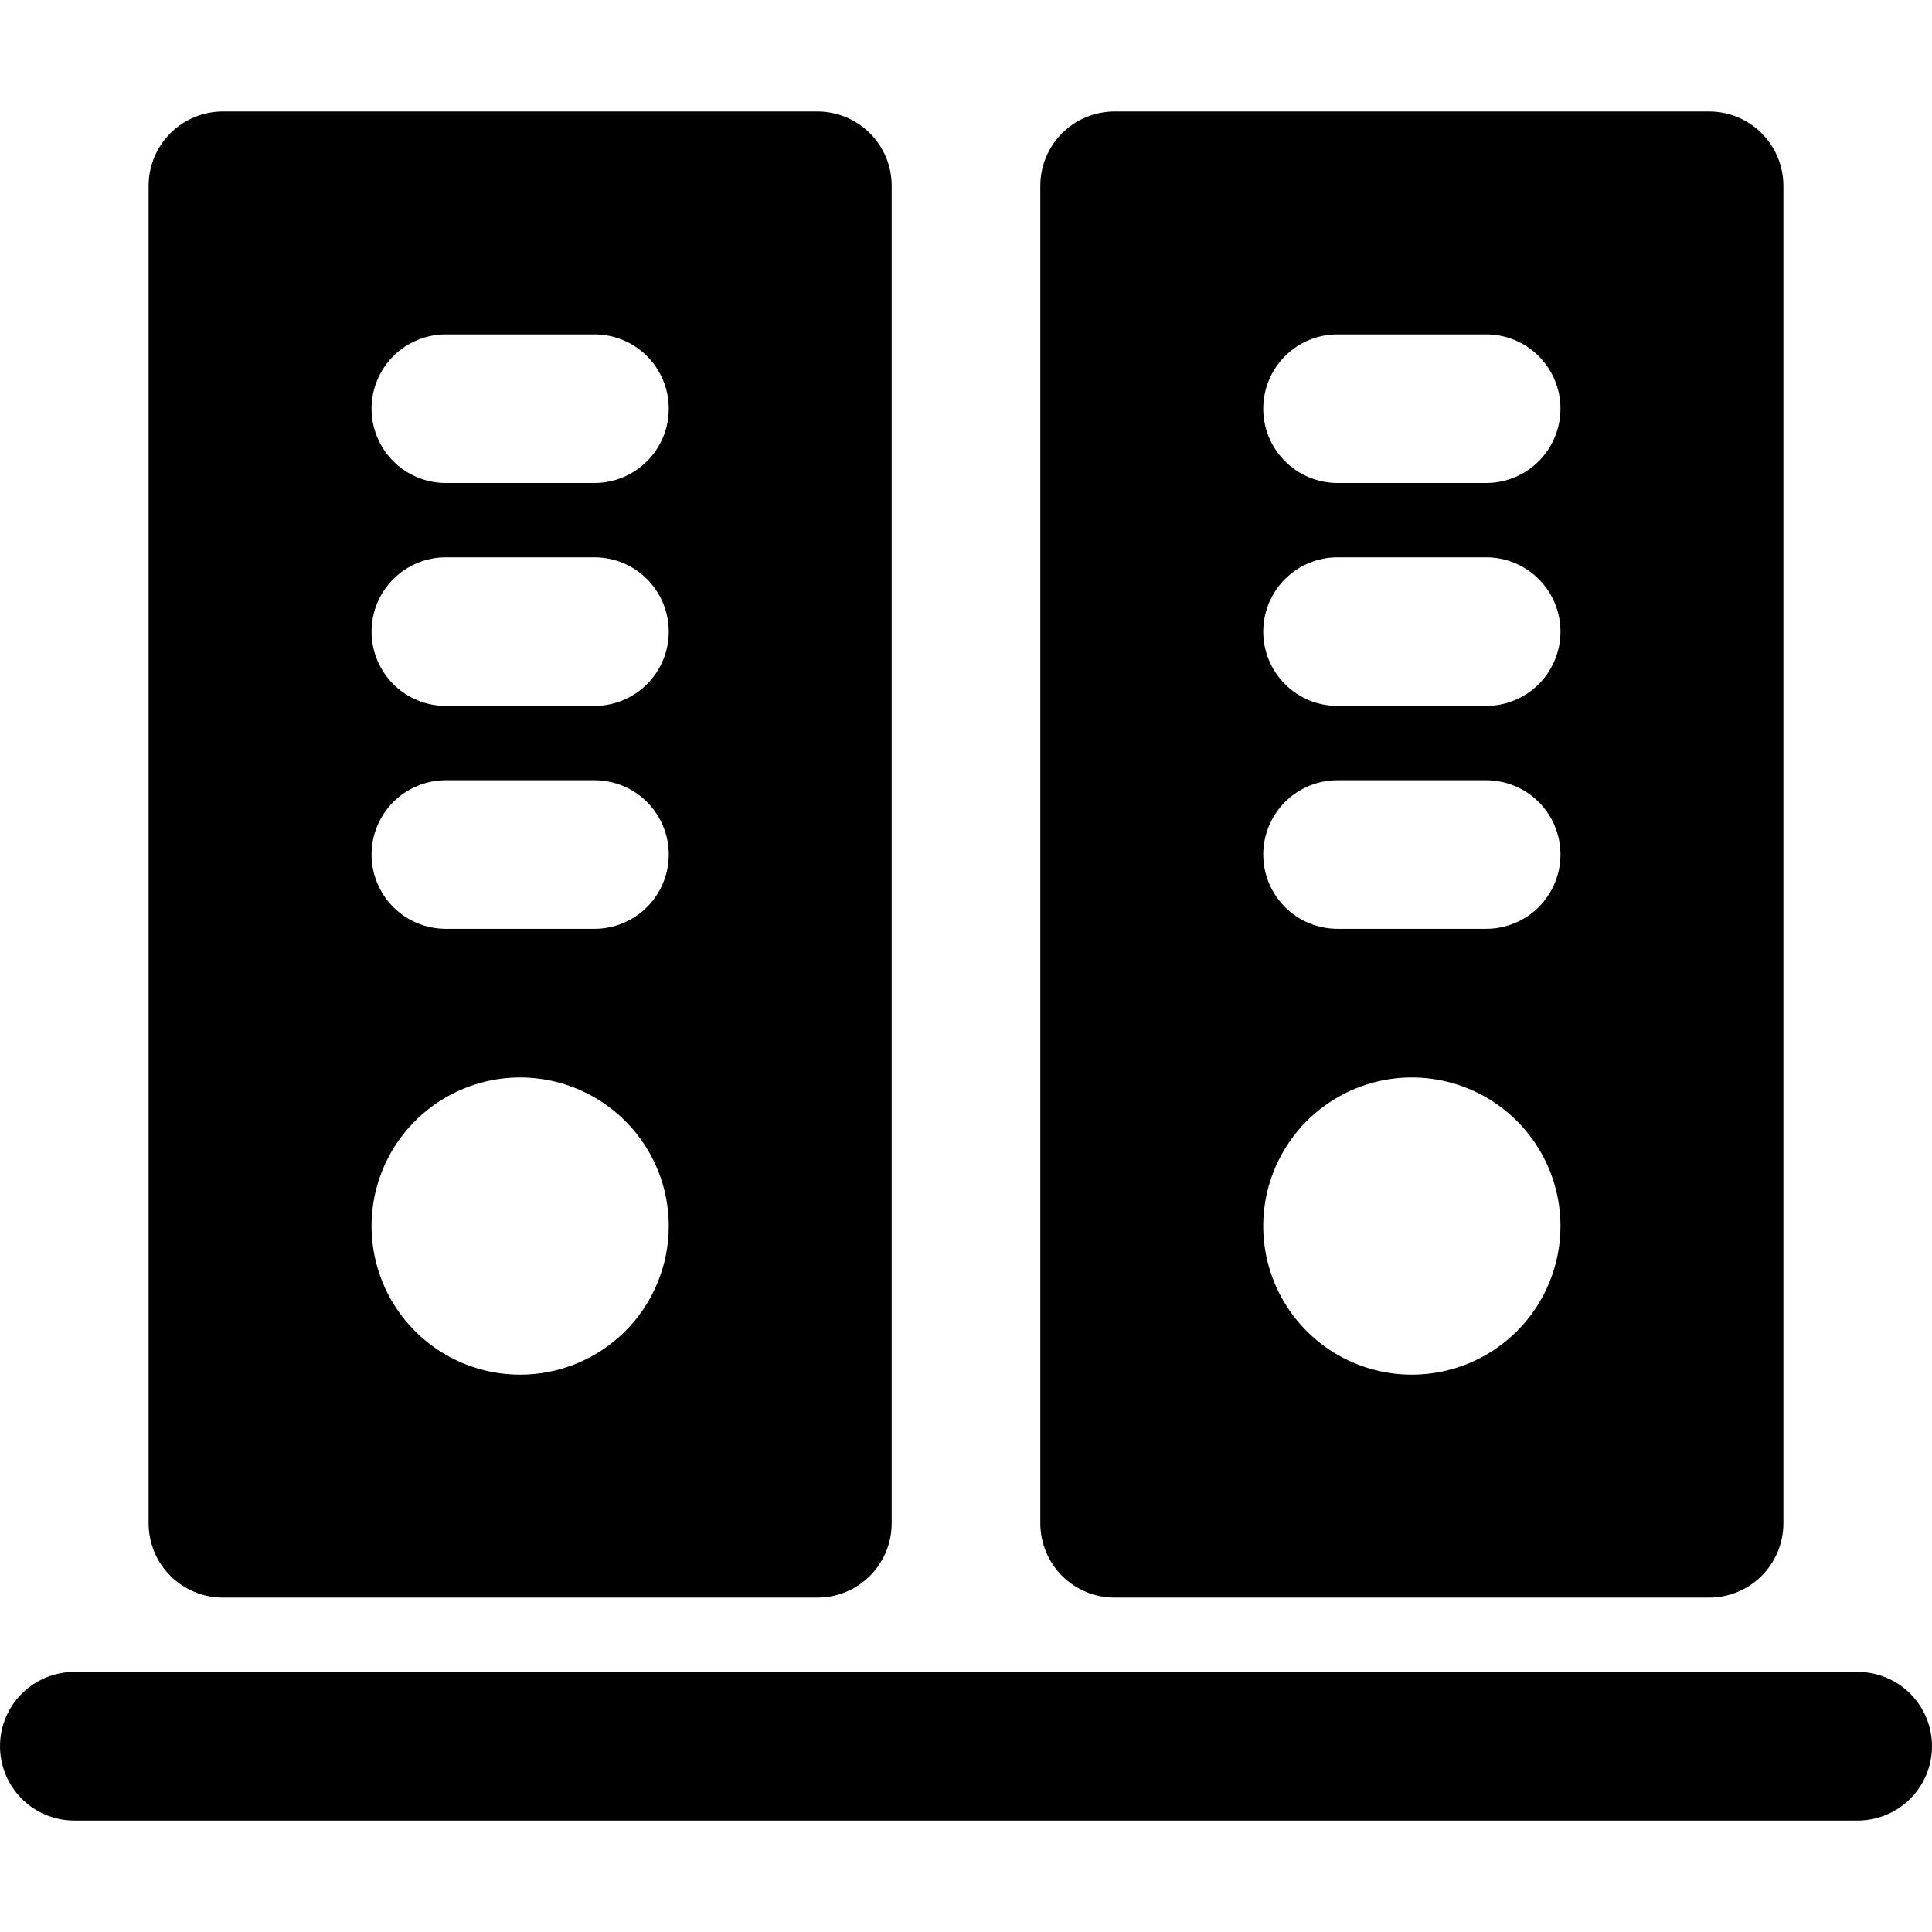
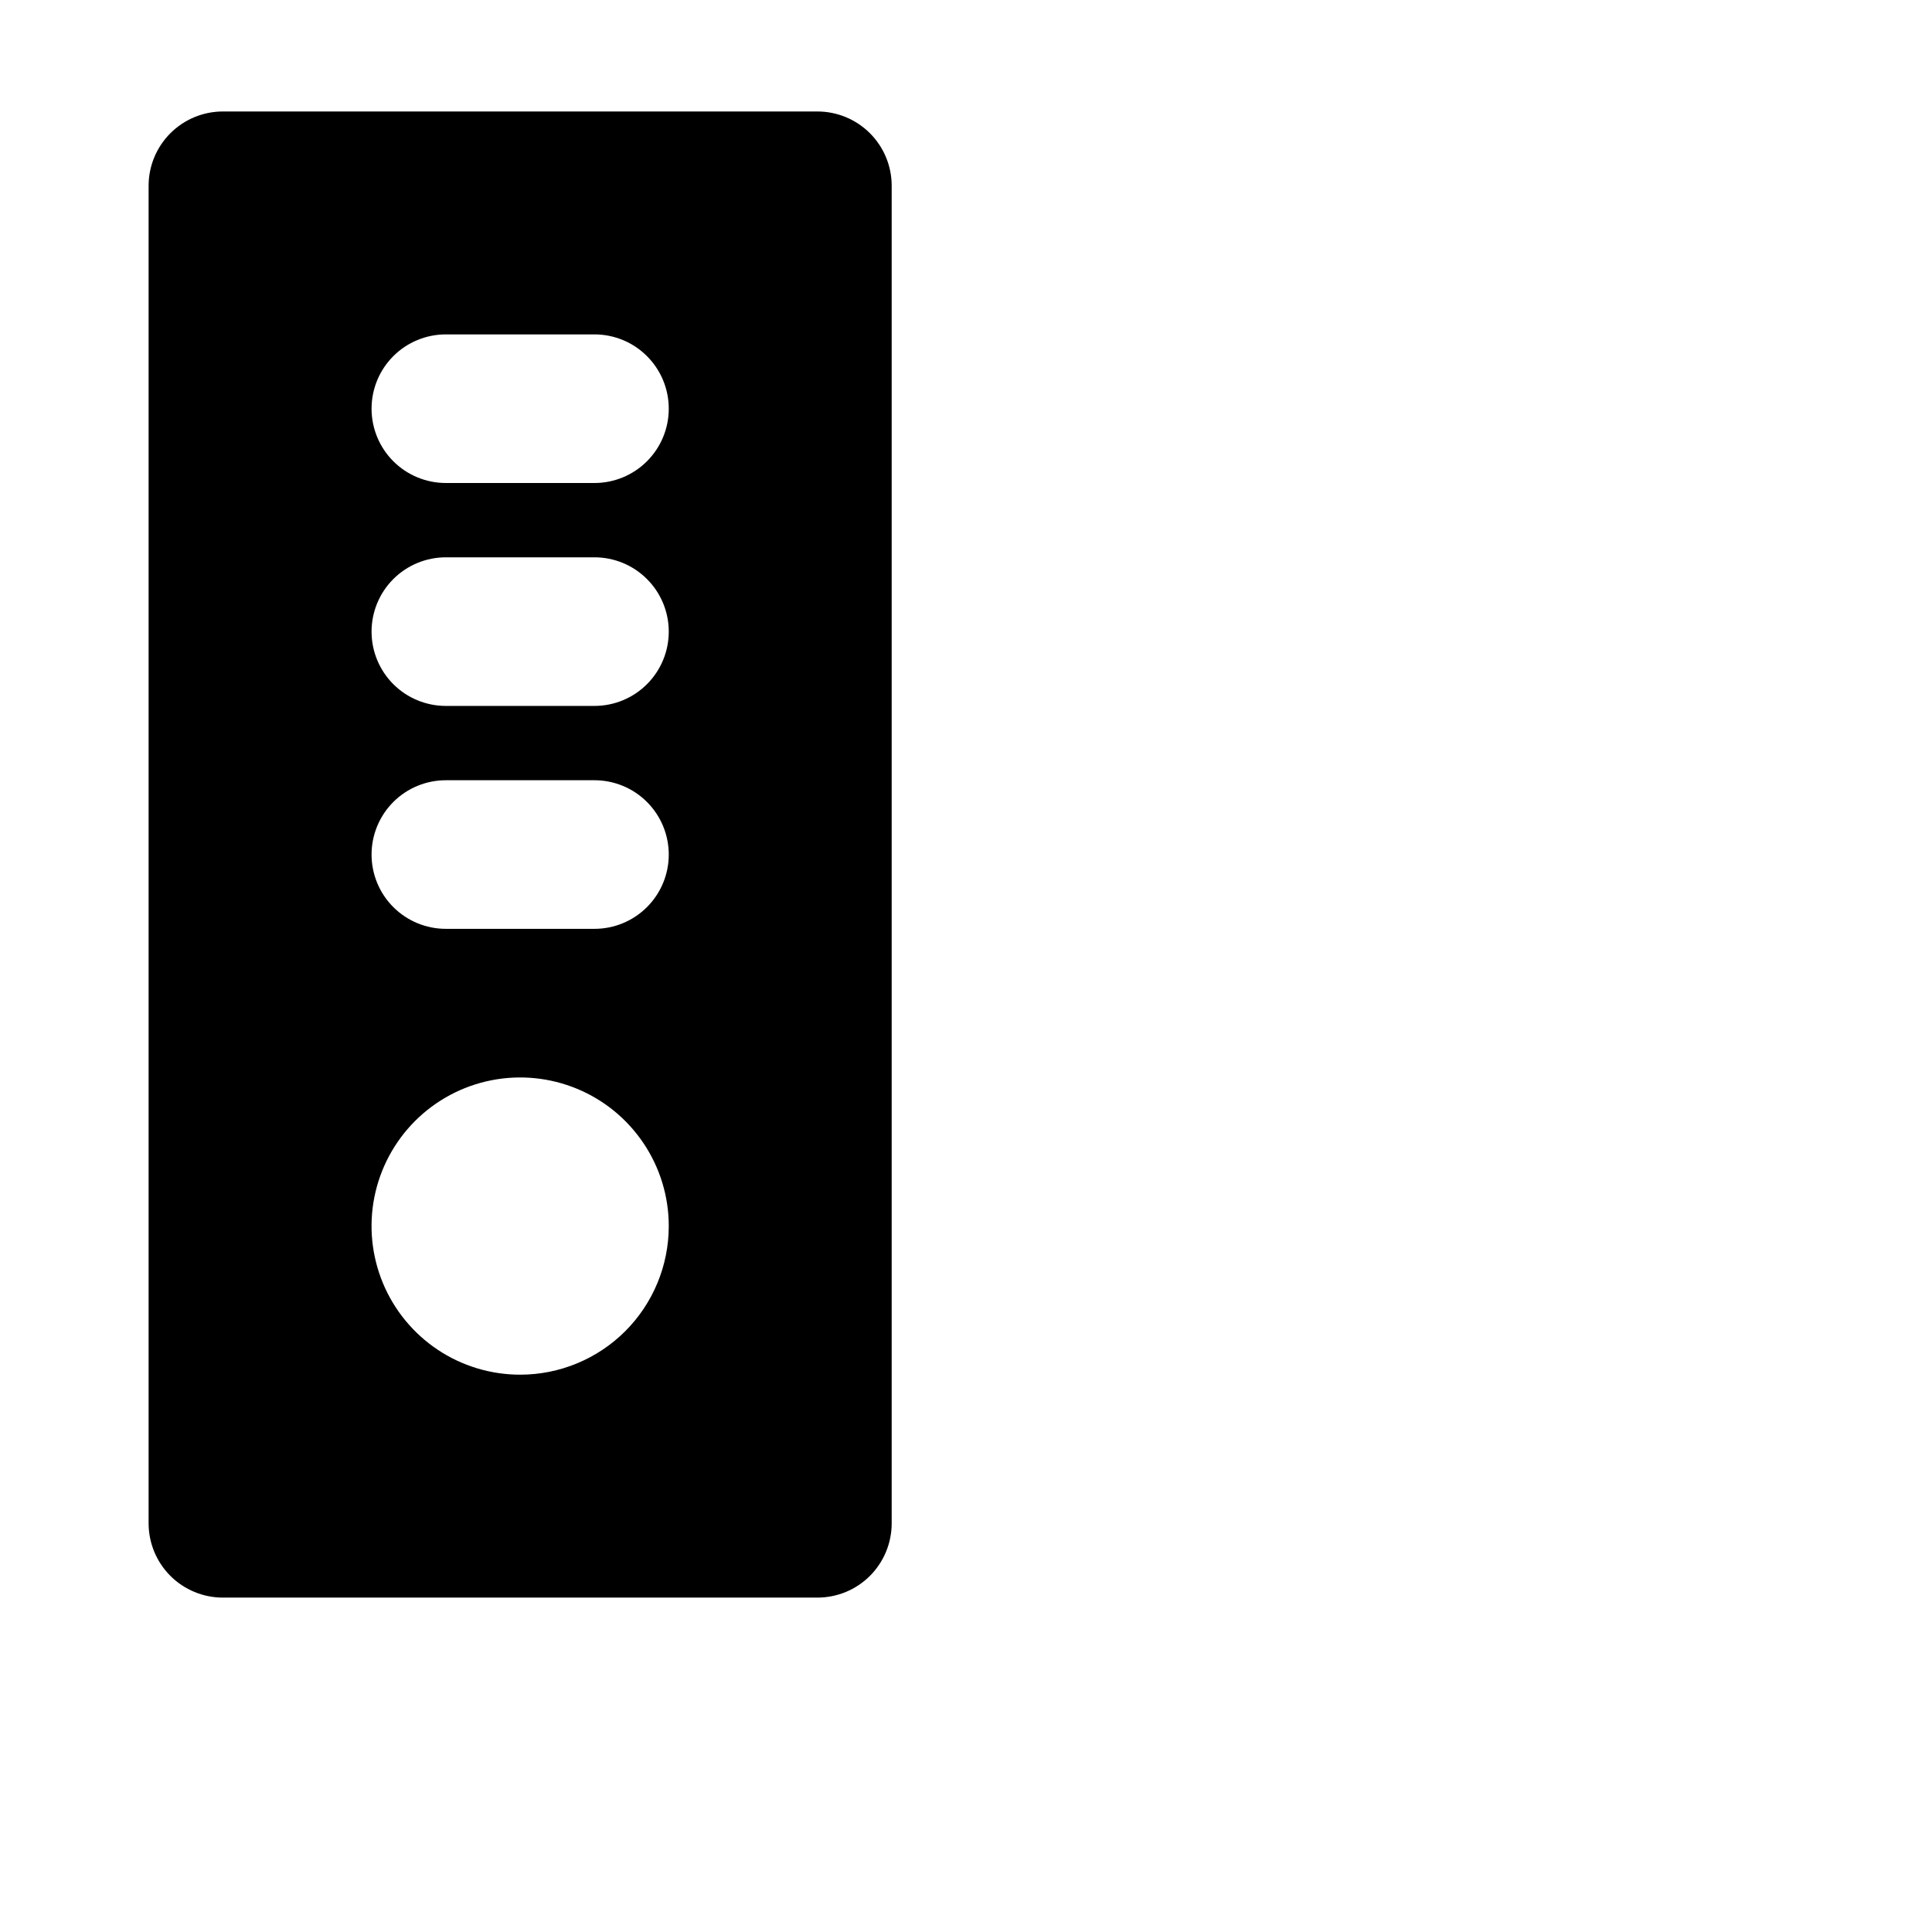
<svg xmlns="http://www.w3.org/2000/svg" width="60" height="60" viewBox="0 0 60 60" fill="none">
-   <path d="M57.692 56.539H2.308C1.696 56.539 1.109 56.296 0.676 55.863C0.243 55.43 0 54.843 0 54.231C0 53.619 0.243 53.032 0.676 52.599C1.109 52.166 1.696 51.923 2.308 51.923H57.692C58.304 51.923 58.891 52.166 59.324 52.599C59.757 53.032 60 53.619 60 54.231C60 54.843 59.757 55.43 59.324 55.863C58.891 56.296 58.304 56.539 57.692 56.539Z" fill="black" />
  <path d="M25.385 3.462H6.923C6.311 3.462 5.724 3.705 5.291 4.138C4.859 4.57 4.615 5.157 4.615 5.769V47.308C4.615 47.92 4.859 48.507 5.291 48.94C5.724 49.372 6.311 49.615 6.923 49.615H25.385C25.997 49.615 26.584 49.372 27.017 48.94C27.449 48.507 27.692 47.92 27.692 47.308V5.769C27.692 5.157 27.449 4.57 27.017 4.138C26.584 3.705 25.997 3.462 25.385 3.462ZM16.154 42.692C15.241 42.692 14.349 42.422 13.59 41.915C12.831 41.407 12.239 40.687 11.89 39.843C11.541 39 11.449 38.072 11.627 37.177C11.805 36.281 12.245 35.459 12.89 34.813C13.536 34.168 14.358 33.728 15.254 33.55C16.149 33.372 17.077 33.464 17.92 33.813C18.764 34.162 19.484 34.754 19.991 35.513C20.499 36.272 20.769 37.164 20.769 38.077C20.769 39.301 20.283 40.475 19.418 41.341C18.552 42.206 17.378 42.692 16.154 42.692ZM18.462 28.846H13.846C13.234 28.846 12.647 28.603 12.214 28.17C11.782 27.738 11.539 27.151 11.539 26.539C11.539 25.927 11.782 25.34 12.214 24.907C12.647 24.474 13.234 24.231 13.846 24.231H18.462C19.074 24.231 19.661 24.474 20.093 24.907C20.526 25.34 20.769 25.927 20.769 26.539C20.769 27.151 20.526 27.738 20.093 28.17C19.661 28.603 19.074 28.846 18.462 28.846ZM18.462 21.923H13.846C13.234 21.923 12.647 21.68 12.214 21.247C11.782 20.814 11.539 20.228 11.539 19.616C11.539 19.003 11.782 18.416 12.214 17.984C12.647 17.551 13.234 17.308 13.846 17.308H18.462C19.074 17.308 19.661 17.551 20.093 17.984C20.526 18.416 20.769 19.003 20.769 19.616C20.769 20.228 20.526 20.814 20.093 21.247C19.661 21.68 19.074 21.923 18.462 21.923ZM18.462 15H13.846C13.234 15 12.647 14.757 12.214 14.324C11.782 13.891 11.539 13.305 11.539 12.692C11.539 12.08 11.782 11.493 12.214 11.061C12.647 10.628 13.234 10.385 13.846 10.385H18.462C19.074 10.385 19.661 10.628 20.093 11.061C20.526 11.493 20.769 12.08 20.769 12.692C20.769 13.305 20.526 13.891 20.093 14.324C19.661 14.757 19.074 15 18.462 15Z" fill="black" />
-   <path d="M53.077 3.462H34.615C34.003 3.462 33.416 3.705 32.983 4.138C32.551 4.57 32.308 5.157 32.308 5.769V47.308C32.308 47.92 32.551 48.507 32.983 48.94C33.416 49.372 34.003 49.615 34.615 49.615H53.077C53.689 49.615 54.276 49.372 54.709 48.94C55.141 48.507 55.385 47.92 55.385 47.308V5.769C55.385 5.157 55.141 4.57 54.709 4.138C54.276 3.705 53.689 3.462 53.077 3.462ZM43.846 42.692C42.933 42.692 42.041 42.422 41.282 41.915C40.523 41.407 39.931 40.687 39.582 39.843C39.233 39 39.141 38.072 39.319 37.177C39.498 36.281 39.937 35.459 40.583 34.813C41.228 34.168 42.05 33.728 42.946 33.55C43.841 33.372 44.769 33.464 45.612 33.813C46.456 34.162 47.176 34.754 47.684 35.513C48.191 36.272 48.462 37.164 48.462 38.077C48.462 39.301 47.975 40.475 47.11 41.341C46.244 42.206 45.07 42.692 43.846 42.692ZM46.154 28.846H41.538C40.926 28.846 40.339 28.603 39.907 28.17C39.474 27.738 39.231 27.151 39.231 26.539C39.231 25.927 39.474 25.34 39.907 24.907C40.339 24.474 40.926 24.231 41.538 24.231H46.154C46.766 24.231 47.353 24.474 47.786 24.907C48.218 25.34 48.462 25.927 48.462 26.539C48.462 27.151 48.218 27.738 47.786 28.17C47.353 28.603 46.766 28.846 46.154 28.846ZM46.154 21.923H41.538C40.926 21.923 40.339 21.68 39.907 21.247C39.474 20.814 39.231 20.228 39.231 19.616C39.231 19.003 39.474 18.416 39.907 17.984C40.339 17.551 40.926 17.308 41.538 17.308H46.154C46.766 17.308 47.353 17.551 47.786 17.984C48.218 18.416 48.462 19.003 48.462 19.616C48.462 20.228 48.218 20.814 47.786 21.247C47.353 21.68 46.766 21.923 46.154 21.923ZM46.154 15H41.538C40.926 15 40.339 14.757 39.907 14.324C39.474 13.891 39.231 13.305 39.231 12.692C39.231 12.08 39.474 11.493 39.907 11.061C40.339 10.628 40.926 10.385 41.538 10.385H46.154C46.766 10.385 47.353 10.628 47.786 11.061C48.218 11.493 48.462 12.08 48.462 12.692C48.462 13.305 48.218 13.891 47.786 14.324C47.353 14.757 46.766 15 46.154 15Z" fill="black" />
</svg>